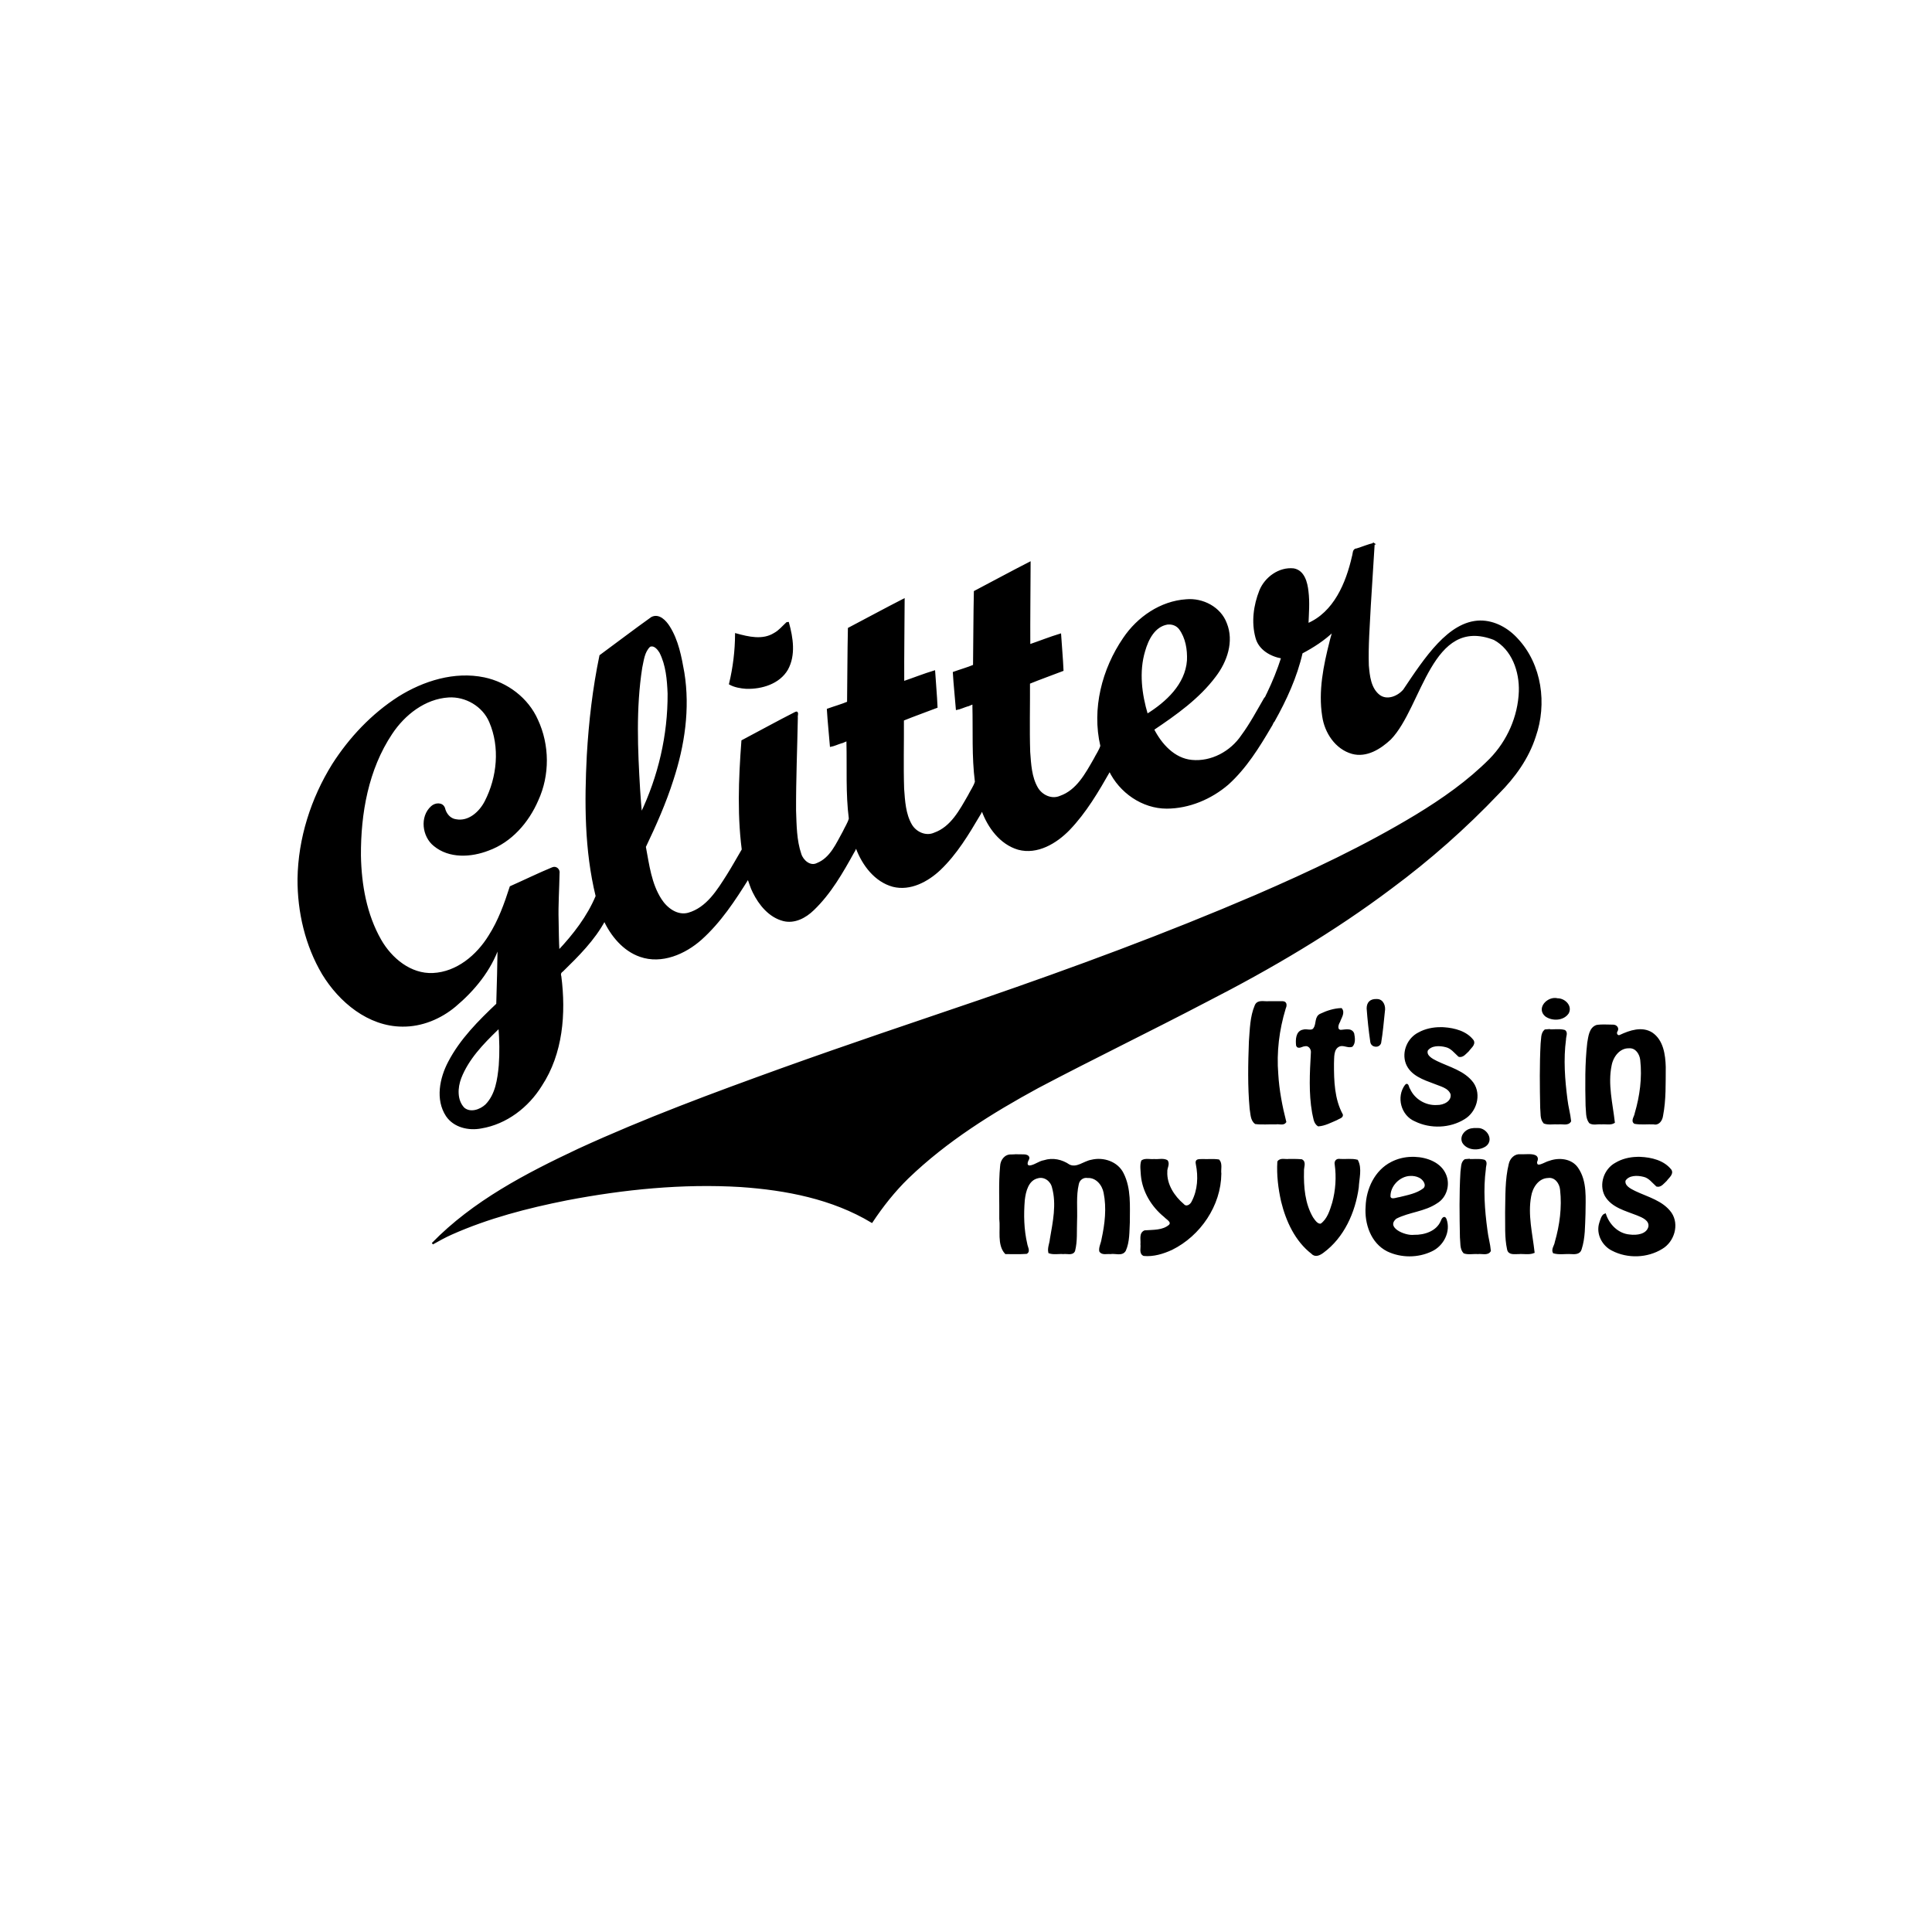
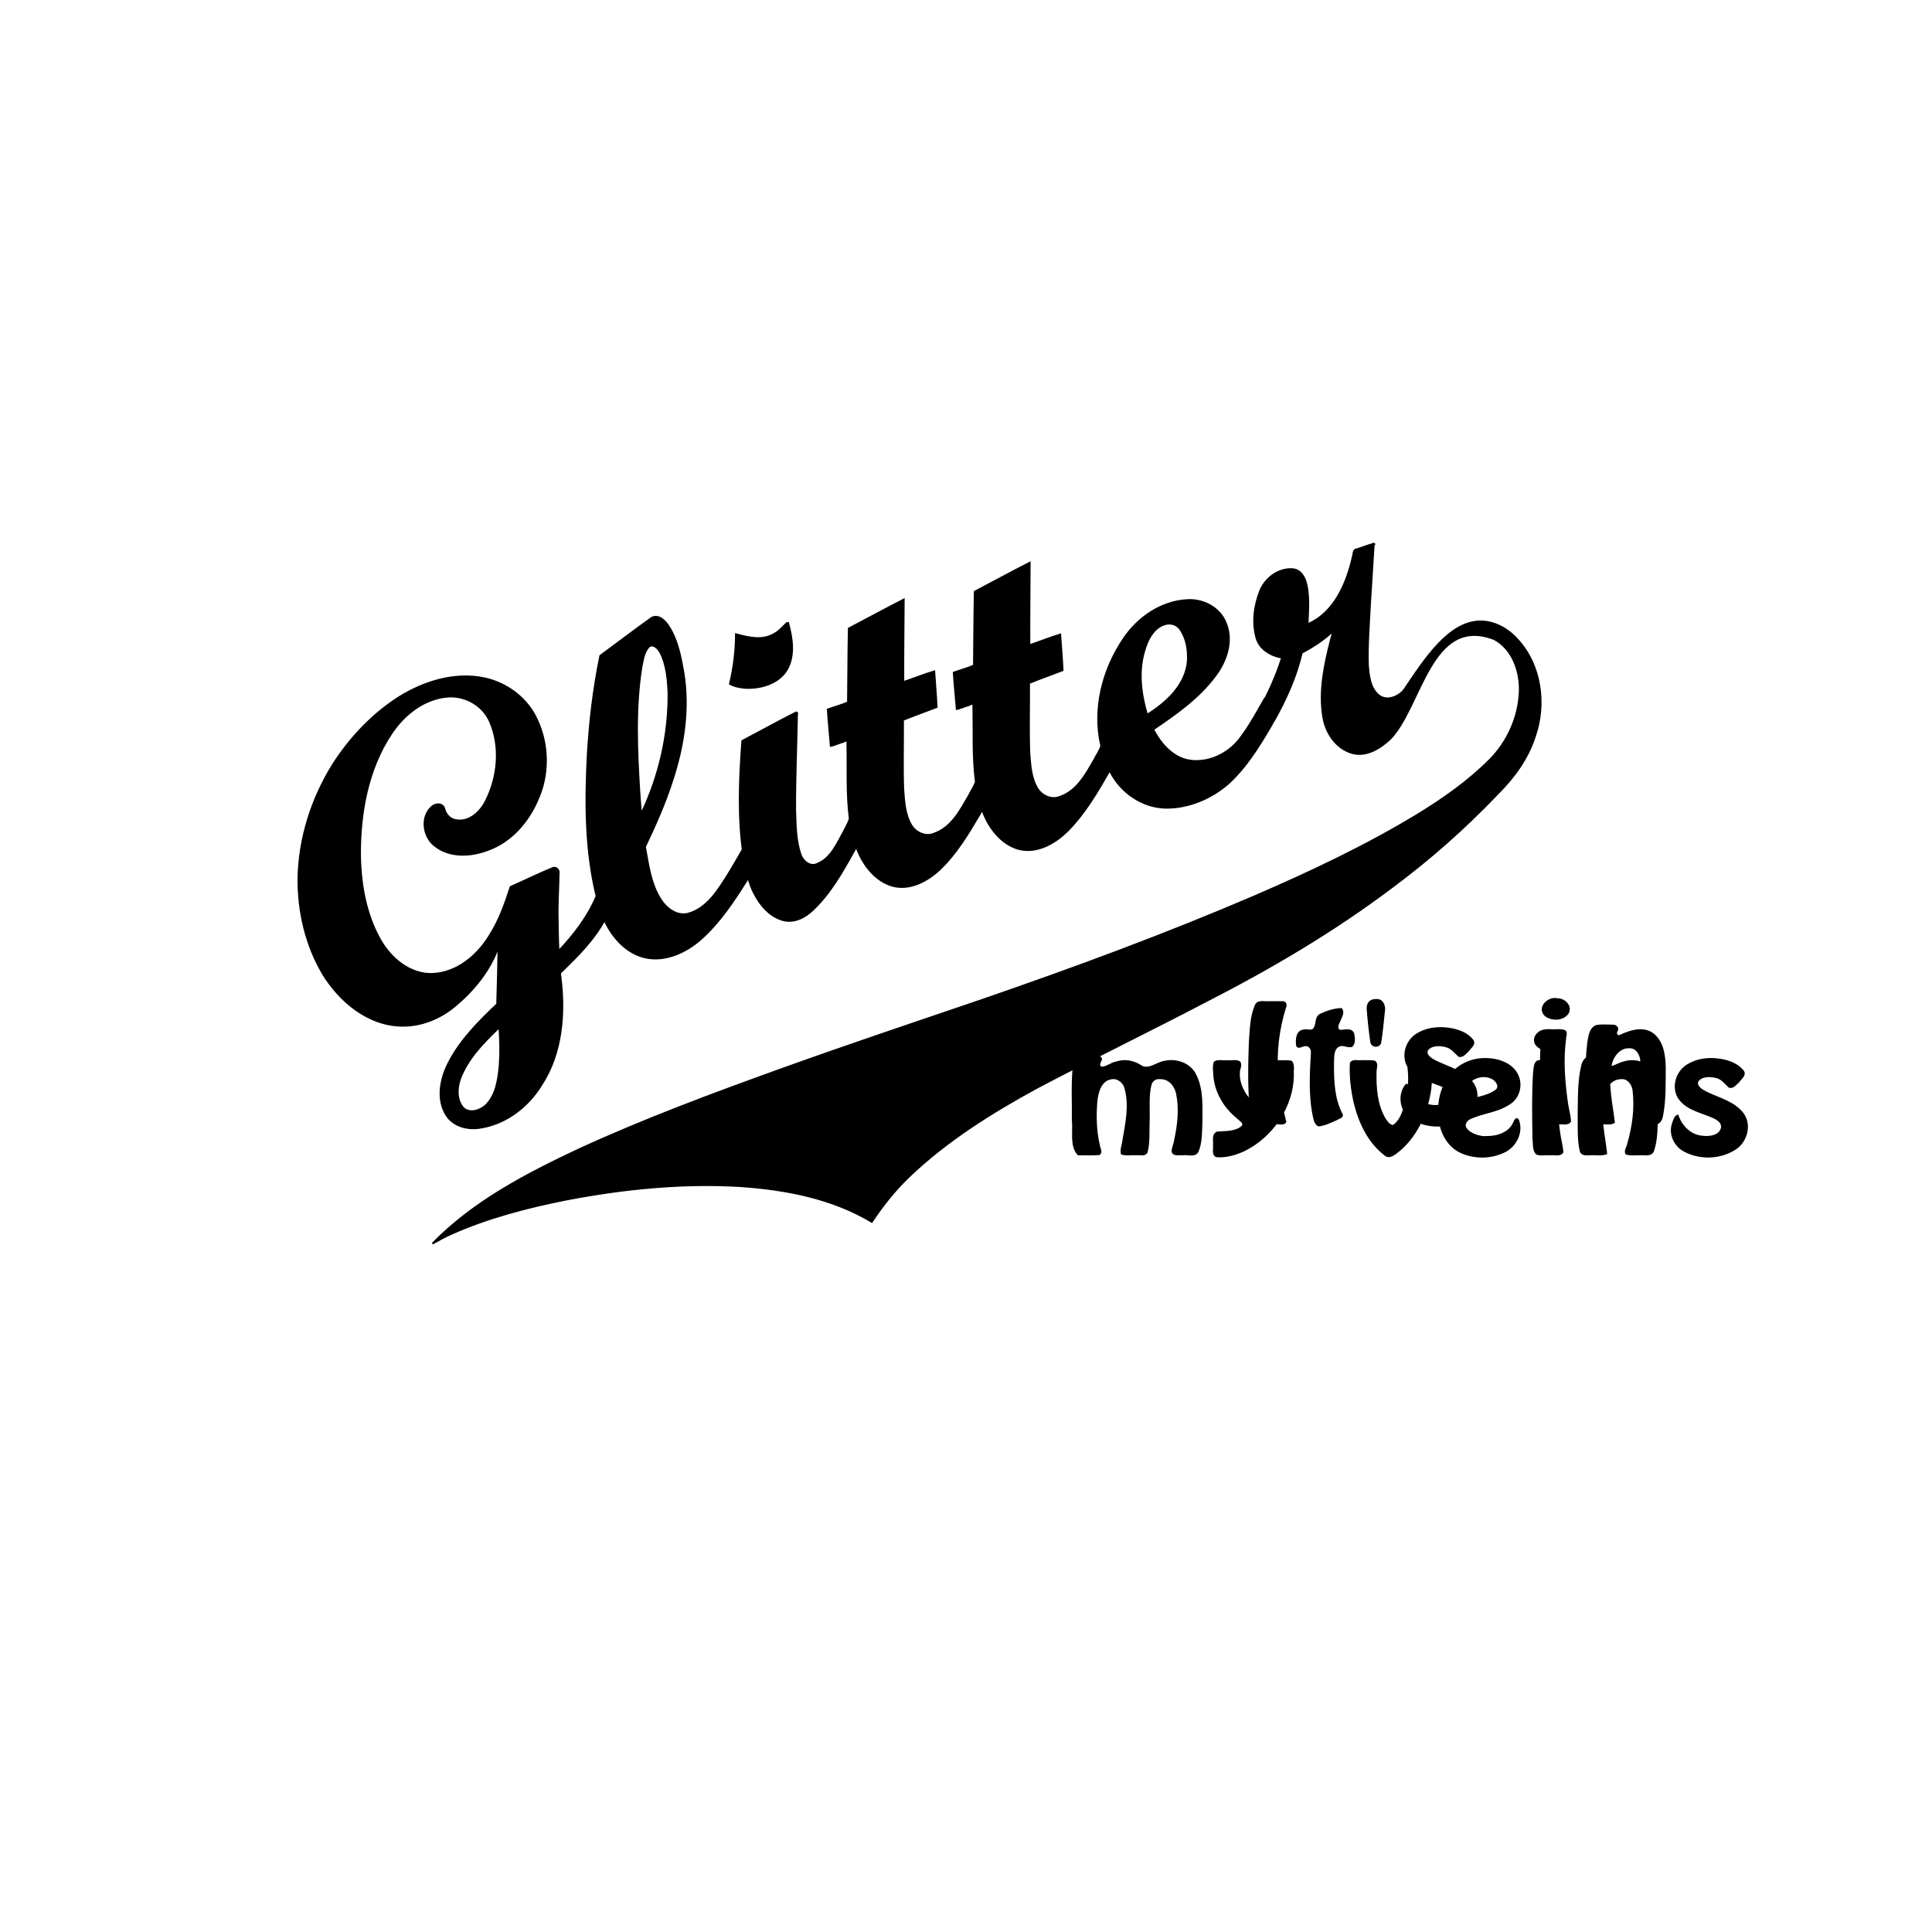
<svg xmlns="http://www.w3.org/2000/svg" xmlns:ns1="http://www.inkscape.org/namespaces/inkscape" xmlns:ns2="http://sodipodi.sourceforge.net/DTD/sodipodi-0.dtd" width="1080" height="1080" viewBox="0 0 1080 1080" id="svg2" version="1.1" ns1:version="0.91 r13725" ns2:docname="Glitter - It's in my veins.svg">
  <defs id="defs4" />
  <ns2:namedview id="base" pagecolor="#d8d8d8" bordercolor="#666666" borderopacity="1.0" ns1:pageopacity="0" ns1:pageshadow="2" ns1:zoom="0.35" ns1:cx="-811.70839" ns1:cy="596.31419" ns1:document-units="px" ns1:current-layer="layer1" showgrid="false" units="px" ns1:window-width="1920" ns1:window-height="996" ns1:window-x="1912" ns1:window-y="-8" ns1:window-maximized="1" />
  <g ns1:label="Layer 1" ns1:groupmode="layer" id="layer1" transform="translate(0,27.638)">
-     <path style="fill:#000000;stroke:#000000;stroke-width:1" id="path2996" d="m 767.954,276.38 c -2.788,0.57 -6.357,2.089 -9.427,3.026 -2.192,0.065 -1.707,2.475 -2.27,4.015 -3.391,14.963 -10.242,31.486 -25.314,37.884 0.216,-5.724 0.782,-12.314 0,-18.331 -0.529,-4.907 -2.116,-11.367 -7.798,-12.395 -8.007,-0.86 -15.706,4.718 -18.68,11.988 -3.261,8.214 -4.529,17.575 -2.153,26.187 1.661,6.501 8.16,10.176 14.374,11.231 -2.168,6.842 -4.936,13.664 -8.089,20.193 -0.451,0.687 -1.047,2.607 -1.455,2.502 -3.914,6.743 -7.999,14.447 -12.861,21.008 -6.117,9.082 -17.068,15.041 -28.108,13.966 -9.959,-0.963 -17.23,-9.156 -21.532,-17.574 12.516,-8.425 25.439,-17.516 34.625,-29.853 6.229,-8.149 10.108,-19.361 6.052,-29.33 -3.27,-8.86 -13.064,-13.905 -22.23,-13.035 -14.216,0.952 -26.965,9.742 -34.8,21.357 -11.849,17.309 -17.522,39.438 -12.686,60.114 -0.765,2.588 -2.546,5.012 -3.783,7.507 -4.685,8.168 -9.675,17.601 -19.146,20.892 -4.808,2.089 -10.372,-0.493 -12.919,-4.83 -3.536,-6.069 -3.851,-13.353 -4.365,-20.193 -0.413,-12.838 -0.038,-25.681 -0.116,-38.524 6.097,-2.495 12.511,-4.752 18.738,-7.158 -0.272,-6.54 -0.925,-13.329 -1.338,-19.96 -5.534,1.663 -11.508,4.052 -17.225,5.994 -0.088,-15.168 0.13,-30.794 0.174,-46.148 -10.097,5.151 -20.507,10.822 -30.726,16.178 -0.305,13.682 -0.281,27.561 -0.466,41.317 -3.523,1.488 -7.571,2.611 -11.29,3.957 0.387,6.674 1.155,13.599 1.688,20.368 1.726,-0.302 3.913,-1.339 5.819,-1.92 1.149,-0.048 3.826,-2.26 3.433,-0.116 0.344,14.242 -0.417,28.547 1.397,42.714 -0.816,2.691 -2.638,5.161 -3.899,7.74 -4.734,8.192 -9.658,17.733 -19.146,21.124 -4.825,2.194 -10.498,-0.334 -13.094,-4.714 -3.551,-6.08 -3.911,-13.393 -4.423,-20.251 -0.413,-12.838 -0.036,-25.681 -0.116,-38.524 6.099,-2.495 12.568,-4.752 18.797,-7.158 -0.272,-6.536 -0.925,-13.333 -1.339,-19.96 -5.534,1.659 -11.565,4.057 -17.283,5.994 -0.087,-15.166 0.188,-30.794 0.233,-46.148 -10.095,5.151 -20.505,10.822 -30.726,16.178 -0.305,13.687 -0.283,27.556 -0.466,41.317 -3.523,1.488 -7.569,2.611 -11.29,3.957 0.387,6.668 1.155,13.602 1.688,20.368 1.726,-0.304 3.912,-1.339 5.819,-1.92 1.147,-0.051 3.828,-2.26 3.433,-0.116 0.345,14.242 -0.475,28.547 1.338,42.714 -0.682,2.54 -2.31,4.938 -3.433,7.391 -3.749,6.682 -7.09,14.83 -14.723,17.865 -3.966,2.02 -8.19,-1.639 -9.369,-5.354 -2.672,-7.816 -2.661,-16.212 -2.968,-24.383 -0.076,-17.326 0.671,-34.643 0.989,-51.967 -0.244,-0.998 0.87,-3.692 -0.873,-2.735 -9.959,5.048 -19.785,10.504 -29.679,15.712 -1.601,21.512 -2.499,43.245 0.756,64.653 -0.121,-0.054 -0.729,-2.166 -1.047,-3.026 -2.479,4.199 -5.126,9.006 -7.856,13.326 -5.488,8.65 -11.507,18.597 -21.997,21.59 -6.277,1.682 -12.183,-2.763 -15.421,-7.798 -5.704,-8.791 -6.948,-19.486 -8.845,-29.562 5.801,-12.153 11.33,-24.59 15.421,-37.477 6.283,-19.175 9.356,-39.75 6.11,-59.823 -1.579,-8.849 -3.249,-18.02 -8.147,-25.722 -1.939,-3.086 -5.577,-7.008 -9.544,-5.005 -9.719,6.916 -19.186,14.181 -28.806,21.241 -3.801,18.259 -5.958,36.929 -7.041,55.575 -1.348,26.285 -1.337,53.077 4.946,78.794 -4.831,11.568 -12.676,21.676 -21.241,30.784 -0.315,-5.438 -0.369,-11.486 -0.466,-17.167 -0.266,-8.78 0.386,-17.533 0.524,-26.304 0.402,-2.015 -1.45,-3.832 -3.433,-2.968 -7.907,3.264 -15.627,7.06 -23.452,10.533 -3.015,9.398 -6.43,18.932 -11.813,27.351 -6.782,11.058 -18.098,20.611 -31.541,21.241 -12.628,0.607 -23.485,-8.453 -29.446,-18.913 -8.134,-14.268 -11.042,-30.942 -11.348,-47.195 -0.132,-23.659 4.19,-48.278 17.516,-68.261 7.16,-10.816 18.619,-19.825 31.948,-20.659 9.663,-0.592 19.422,5.092 23.219,14.083 6.106,14.192 4.457,30.993 -2.502,44.576 -3.073,6.043 -9.336,11.798 -16.585,10.417 -3.447,-0.443 -5.827,-3.405 -6.576,-6.634 -1.065,-3.02 -4.938,-2.649 -6.925,-0.815 -6.294,5.613 -4.873,16.504 1.455,21.532 8.395,6.939 20.451,6.229 30.086,2.502 12.756,-4.605 22.248,-15.539 27.526,-27.758 6.454,-14.009 6.332,-30.784 -0.174,-44.751 -5.328,-12.054 -16.829,-20.697 -29.621,-23.394 -16.529,-3.438 -33.717,1.939 -47.719,10.708 -14.858,9.534 -27.291,22.701 -36.778,37.535 -11.881,19.093 -18.983,41.349 -19.32,63.897 -0.102,18.449 4.242,37.134 13.675,53.073 9.421,15.492 25.555,28.957 44.46,29.039 10.749,0.13 21.211,-4.213 29.388,-11.057 10.601,-8.898 19.755,-20.076 24.325,-33.287 -0.136,9.791 -0.416,21.694 -0.757,32.297 -10.143,9.603 -20.332,19.79 -26.885,32.356 -4.767,9.011 -7.223,20.912 -1.28,29.97 4.147,6.158 12.296,8.005 19.262,6.634 13.998,-2.332 26.087,-11.647 33.461,-23.568 11.756,-17.849 13.47,-40.232 10.824,-60.929 -0.451,-1.311 -0.126,-2.345 1.047,-3.084 8.777,-8.573 17.704,-17.439 23.568,-28.34 3.916,8.469 10.724,16.827 20.019,20.019 11.957,4.192 24.882,-1.463 33.869,-9.427 10.782,-9.656 18.817,-21.904 26.42,-34.101 0.862,2.078 1.752,5.392 3.026,7.798 3.402,6.935 8.932,13.709 16.702,15.712 6.209,1.592 12.299,-1.707 16.643,-5.936 9.572,-9.173 16.216,-20.855 22.579,-32.356 0.598,-0.611 1.374,-3.762 1.804,-1.92 3.507,9.281 10.294,18.349 20.251,21.066 9.637,2.43 19.285,-2.8 26.129,-9.253 9.186,-8.756 15.773,-19.759 22.172,-30.61 0.547,-0.644 1.169,-2.664 1.629,-2.444 3.419,9.413 10.139,18.662 20.135,21.59 10.574,2.851 21.079,-3.481 28.224,-10.824 9.341,-9.711 16.181,-21.413 22.812,-33.054 5.771,12.069 18.337,20.884 31.89,20.891 12.499,-0.035 24.739,-5.239 34.16,-13.326 9.981,-9.026 17.167,-20.607 23.918,-32.123 0.756,-0.94 1.02,-2.404 1.746,-2.968 6.723,-11.996 12.595,-24.745 15.654,-38.233 6.253,-3.283 12.416,-7.247 17.575,-12.221 -0.125,1.276 -1.109,4.066 -1.513,5.936 -3.441,13.547 -6.355,27.736 -4.132,41.725 1.285,9.034 7.128,18.001 16.236,20.601 8,2.214 15.688,-2.644 21.299,-7.914 17.491,-18.044 22.653,-69.43 58.135,-55.75 10.335,5.585 14.624,18.087 14.257,29.271 -0.516,14.115 -6.605,27.858 -16.469,37.942 -12.244,12.33 -26.569,22.359 -41.376,31.366 -28.631,17.303 -58.953,31.58 -89.618,44.867 -50.277,21.596 -101.674,40.556 -153.398,58.368 -37.291,12.691 -74.601,25.208 -111.674,38.524 -38.251,13.799 -76.445,27.942 -113.419,44.925 -29.361,13.805 -58.936,29.174 -81.82,52.665 2.633,-1.473 7.124,-4 10.649,-5.528 20.51,-9.117 42.405,-14.779 64.362,-19.146 32.004,-6.119 64.713,-9.415 97.3,-7.449 25.341,1.756 51.23,6.718 73.266,19.96 5.816,-8.763 12.543,-17.304 20.193,-24.732 21.382,-20.588 46.77,-36.459 72.742,-50.57 31.205,-16.451 62.968,-31.814 94.215,-48.184 35.963,-18.415 70.919,-38.996 103.235,-63.315 21.412,-15.866 41.454,-33.589 59.823,-52.898 8.965,-8.972 16.592,-19.537 20.484,-31.716 6.317,-18.087 3.42,-39.961 -9.893,-54.236 -5.272,-5.855 -12.693,-10.052 -20.717,-10.009 -17.462,0.29 -30.668,20.632 -42.598,38.408 -3.289,3.875 -9.565,6.452 -14.025,2.968 -4.912,-3.959 -5.598,-10.823 -6.11,-16.702 -0.369,-11.194 0.566,-22.401 1.106,-33.578 l 2.153,-34.451 z m -327.397,44.169 -0.698,0.116 c -2.145,1.959 -4.178,4.502 -6.867,5.936 -6.557,4.156 -14.625,2.205 -21.59,0.291 -0.038,9.236 -1.189,18.691 -3.375,27.758 2.594,1.445 6.041,2.072 9.136,2.27 8.566,0.255 18.328,-2.637 22.87,-10.475 4.359,-7.985 2.812,-17.527 0.524,-25.896 z m 212.93,0.407 c 2.319,-0.013 4.519,0.91 5.994,2.793 3.734,5.026 4.805,11.666 4.539,17.807 -0.983,13.603 -11.911,23.615 -22.812,30.377 -3.404,-11.372 -5.068,-24.021 -1.571,-35.673 1.838,-6.486 5.529,-13.966 12.861,-15.247 0.336,-0.042 0.658,-0.056 0.989,-0.059 z m -289.455,12.279 c 2.184,-0.25 3.992,1.979 5.063,3.724 3.607,7.095 4.279,15.267 4.597,23.103 0.142,23.236 -5.258,46.452 -15.305,67.388 -0.402,-4.348 -0.746,-9.015 -1.048,-13.501 -1.356,-22.732 -2.348,-45.723 1.164,-68.319 0.911,-4.169 1.325,-9.024 4.597,-12.104 0.327,-0.145 0.619,-0.255 0.931,-0.291 z m 504.713,197.509 c -4.569,0.328 -8.921,5.644 -4.655,9.369 3.611,2.629 9.773,2.433 12.395,-1.513 1.991,-3.75 -1.815,-7.555 -5.528,-7.682 l -0.291,0 c -0.637,-0.174 -1.268,-0.221 -1.92,-0.174 z m -99.045,0.582 c -3.557,-0.203 -5.206,1.647 -5.237,4.714 0.458,6.263 1.124,12.535 2.037,18.738 0.35,2.607 4.141,3.088 5.063,0.582 0.972,-5.814 1.482,-11.737 2.095,-17.633 0.56,-2.752 -0.669,-6.429 -3.957,-6.401 z m -64.711,1.164 c -1.322,0.093 -2.472,0.524 -3.084,1.979 -2.689,6.274 -2.726,13.311 -3.259,20.019 -0.471,12.557 -0.74,25.124 0.407,37.651 0.51,2.721 0.35,6.325 2.793,8.089 3.732,0.467 7.615,0.048 11.406,0.174 1.715,-0.339 4.197,0.792 5.296,-0.873 -2.229,-8.726 -3.956,-17.676 -4.481,-26.711 -1.019,-12.352 0.536,-24.822 4.132,-36.662 0.615,-1.337 1.005,-3.489 -1.047,-3.608 l -8.147,0 c -1.221,0.113 -2.693,-0.151 -4.015,-0.059 z m 44.751,3.899 c -3.87,0.121 -7.813,1.358 -11.29,3.026 -3.231,1.277 -2.049,5.18 -3.608,7.623 -1.29,2.544 -4.275,0.663 -6.401,1.397 -3.689,0.687 -3.748,5.312 -3.433,8.263 0.644,1.946 2.912,0.041 4.306,0.058 2.574,-0.603 4.317,2.018 3.957,4.365 -0.613,11.076 -1.246,22.236 0.698,33.229 0.628,2.434 0.672,5.763 3.026,7.158 3.538,-0.255 6.869,-2.05 10.126,-3.433 0.998,-0.721 3.267,-1.104 3.084,-2.502 -4.747,-8.721 -5.033,-18.927 -5.005,-28.631 0.196,-3.415 -0.394,-8.309 3.317,-10.009 2.359,-1.06 4.882,0.906 7.158,0.174 1.7,-1.724 1.258,-4.769 0.815,-6.983 -1.242,-2.883 -4.774,-1.597 -7.158,-1.571 -2.57,-0.406 -1.678,-3.561 -0.698,-5.121 0.717,-2.175 2.83,-4.926 1.106,-7.041 z m 145.077,9.195 c -0.763,0.041 -1.519,0.108 -2.27,0.233 -3.803,1.333 -4.146,6.076 -4.772,9.485 -1.335,11.637 -1.177,23.398 -0.931,35.091 0.339,3.13 -0.102,6.798 1.862,9.427 1.832,1.248 4.395,0.308 6.518,0.582 2.281,-0.255 5.037,0.559 6.983,-0.64 -1.197,-10.533 -3.983,-21.232 -1.804,-31.832 0.905,-5.05 4.753,-10.297 10.358,-10.068 3.875,-0.227 6.258,3.533 6.634,6.983 1.129,10.024 -0.252,20.271 -3.084,29.911 -0.169,1.734 -2.326,4.127 -0.466,5.354 3.453,0.611 7.07,0.133 10.591,0.291 2.739,0.663 4.39,-1.941 4.714,-4.306 1.752,-8.993 1.435,-18.23 1.513,-27.351 -0.192,-6.736 -1.284,-14.731 -7.332,-18.796 -5.471,-3.432 -12.168,-1.166 -17.516,1.338 -1.696,0.918 -3.039,-1.073 -2.095,-2.56 1.065,-1.534 -0.31,-3.097 -1.979,-3.084 -2.279,0.013 -4.637,-0.179 -6.925,-0.058 z m -615.688,1.047 c 0.555,6.968 0.711,14.326 0.174,21.415 -0.747,7.724 -1.884,16.262 -7.565,22.055 -3.184,3.009 -8.871,4.979 -12.57,1.804 -4.238,-4.494 -3.864,-11.551 -1.804,-16.993 4.183,-10.743 12.391,-19.237 20.542,-27.118 l 1.222,-1.164 z m 526.245,0.407 c -4.219,0.009 -8.515,0.845 -12.221,2.91 -5.987,2.974 -9.177,10.498 -6.809,16.818 2.477,6.389 9.531,8.749 15.421,10.94 3.441,1.482 8.179,2.29 9.602,6.227 0.726,4.434 -4.31,6.725 -8.031,6.634 -6.469,0.434 -12.867,-3.333 -15.538,-9.253 -0.706,-0.73 -0.774,-3.601 -1.979,-2.211 -4.849,6.471 -2.181,16.545 5.354,19.669 8.477,4.166 19.257,3.797 27.293,-1.222 6.471,-3.87 9.232,-13.222 4.83,-19.611 -4.845,-6.641 -13.274,-8.616 -20.31,-12.046 -2.436,-1.214 -6.337,-3.186 -5.296,-6.459 2.268,-3.22 7.019,-3.09 10.475,-2.211 3.186,0.665 5.139,3.388 7.391,5.412 2.084,0.648 3.76,-1.702 5.179,-2.968 1.075,-1.626 3.762,-3.411 2.619,-5.528 -3.713,-4.937 -10.284,-6.621 -16.178,-7.041 -0.599,-0.031 -1.201,-0.059 -1.804,-0.058 z m 59.823,1.164 -1.455,0.116 c -2.086,1.754 -1.662,4.999 -2.037,7.507 -0.626,11.885 -0.473,23.835 -0.233,35.731 0.343,2.81 -0.259,6.231 1.804,8.438 2.443,0.86 5.264,0.195 7.856,0.407 2.151,-0.305 5.338,0.93 6.634,-1.338 -0.397,-3.991 -1.582,-7.998 -2.037,-12.046 -1.439,-11.125 -2.303,-22.47 -0.815,-33.636 -0.059,-1.536 1.268,-3.986 -0.466,-4.83 -2.935,-0.769 -6.202,-0.07 -9.253,-0.349 z m -40.561,55.226 c -0.494,-0.007 -1.032,0.027 -1.513,0.116 -3.495,0.27 -6.945,3.843 -5.237,7.391 2.473,4.13 8.845,4.332 12.512,1.746 4.184,-3.253 0.288,-9.361 -4.306,-9.253 -0.489,0.02 -0.96,0.007 -1.455,0 z m 29.62,14.607 c -0.96,0.009 -1.878,0.05 -2.56,0.058 l -1.746,0 c -3.067,-0.346 -5.449,2.187 -6.052,5.005 -2.168,8.782 -1.823,17.904 -2.037,26.885 0.14,6.924 -0.388,13.972 1.106,20.775 0.577,2.836 3.762,2.082 5.878,2.153 2.812,-0.242 5.845,0.534 8.496,-0.524 -1.158,-10.376 -3.857,-20.85 -1.92,-31.308 0.806,-5.039 4.29,-10.534 9.893,-10.708 4.119,-0.611 6.969,3.317 7.274,7.041 1.114,9.853 -0.227,19.898 -2.968,29.388 -0.24,1.907 -2.044,3.858 -1.106,5.703 3.086,0.905 6.466,0.199 9.66,0.407 2.076,0.143 4.8,0.233 5.47,-2.27 2.075,-6.343 1.865,-13.13 2.153,-19.728 0.019,-8.54 1.059,-18.077 -4.074,-25.489 -3.391,-4.957 -10.26,-5.603 -15.538,-3.666 -2.291,0.43 -7.648,4.526 -7.449,0.058 1.64,-3.419 -1.599,-3.81 -4.481,-3.783 z m -285.789,0.058 c -1.049,0 -2.097,0.036 -3.142,0.116 -3.415,-0.209 -5.653,2.907 -5.761,6.052 -0.94,9.775 -0.32,19.64 -0.466,29.446 0.728,6.235 -1.327,14.396 3.084,19.204 3.842,0 7.743,0.159 11.581,-0.116 1.832,-0.931 0.203,-3.403 0,-4.946 -1.894,-8.067 -2.073,-16.447 -1.397,-24.674 0.555,-4.92 2.117,-11.354 7.682,-12.628 3.842,-1.091 7.634,1.736 8.496,5.47 2.669,9.544 0.458,19.512 -1.164,29.039 -0.218,2.484 -1.467,4.994 -0.873,7.449 2.492,0.877 5.291,0.188 7.914,0.407 1.987,-0.324 4.993,0.937 6.052,-1.338 1.391,-5.412 0.884,-11.1 1.106,-16.643 0.304,-6.898 -0.595,-13.935 0.989,-20.717 0.495,-2.572 2.88,-4.286 5.47,-3.841 4.931,-0.236 8.524,4.179 9.369,8.671 1.767,8.635 0.698,17.598 -1.164,26.129 -0.266,2.175 -1.601,4.371 -1.28,6.518 1.056,1.957 3.878,0.993 5.761,1.222 2.682,-0.493 6.488,1.321 8.147,-1.571 2.16,-4.881 1.93,-10.416 2.211,-15.654 -0.019,-9.123 0.809,-18.829 -3.433,-27.235 -3.091,-6.363 -10.937,-8.922 -17.516,-7.274 -4.184,0.709 -8.167,4.721 -12.512,2.619 -4.08,-2.797 -9.117,-3.935 -13.908,-2.386 -2.935,0.452 -5.329,2.798 -8.263,2.968 -2.218,-0.236 -1.526,-2.56 -0.756,-3.899 1.069,-2.032 -1.634,-2.425 -3.084,-2.328 -1.047,0.007 -2.094,-0.059 -3.142,-0.058 z m 220.612,1.455 c -3.867,0.067 -7.735,1.006 -11.173,2.793 -8.996,4.572 -13.721,14.723 -14.025,24.5 -0.711,9.449 2.873,20.158 11.813,24.616 7.566,3.626 16.875,3.628 24.441,0 6.397,-2.899 10.483,-10.753 7.973,-17.516 -0.717,-1.952 -1.936,0.059 -2.27,1.164 -2.527,5.937 -9.431,8.156 -15.421,8.031 -5.099,0.674 -16.792,-4.348 -10.126,-9.951 7.259,-3.728 15.95,-3.957 22.812,-8.613 5.06,-3.006 7.045,-9.679 4.946,-15.072 -2.594,-6.898 -10.515,-9.741 -17.342,-9.951 -0.552,-0.026 -1.077,-0.009 -1.629,0 z m 125.989,0 c -4.109,0.122 -8.211,1.081 -11.755,3.201 -6.194,3.296 -9.113,11.659 -5.761,17.924 3.676,6.367 11.399,8.102 17.749,10.649 2.957,1.169 7.368,2.994 6.634,6.925 -1.201,4.57 -6.948,5.246 -10.94,4.714 -6.564,-0.527 -11.737,-5.697 -13.734,-11.755 -1.596,0.527 -2.231,3.194 -2.793,4.888 -1.853,5.862 1.502,12.311 6.867,14.956 8.514,4.439 19.469,4.091 27.642,-0.989 6.469,-3.812 9.314,-13.085 5.005,-19.495 -4.724,-6.665 -13.135,-8.632 -20.135,-11.988 -2.488,-1.255 -6.332,-3.042 -5.645,-6.401 2.153,-3.451 7.126,-3.347 10.649,-2.444 3.166,0.687 5.074,3.48 7.332,5.47 2.095,0.575 3.768,-1.794 5.179,-3.084 1.099,-1.615 3.812,-3.467 2.56,-5.587 -3.974,-5.086 -10.878,-6.726 -17.051,-6.983 -0.584,-0.015 -1.217,-0.017 -1.804,0 z m -166.666,1.106 c -1.303,0.013 -2.128,1.179 -1.804,2.561 0.991,7.181 0.505,14.533 -1.397,21.532 -1.352,4.363 -2.8,9.343 -6.692,12.104 -2.22,0.469 -3.79,-2.114 -4.946,-3.724 -4.6,-7.853 -5.344,-17.273 -5.121,-26.187 -0.179,-1.976 1.44,-4.959 -0.873,-6.052 -2.358,-0.205 -4.736,-0.165 -7.1,-0.174 -1.952,0.322 -4.658,-0.792 -5.936,1.106 -0.436,7.361 0.477,14.847 2.095,22.055 2.676,10.961 7.738,22.011 16.876,29.039 1.808,1.959 4.245,0.665 5.994,-0.64 11.452,-8.391 17.628,-22.317 19.553,-36.08 0.212,-4.899 1.956,-10.662 -0.407,-15.072 -3.082,-0.793 -6.457,-0.193 -9.66,-0.407 -0.204,-0.048 -0.396,-0.06 -0.582,-0.058 z m -107.6,0.058 c -0.857,0.049 -1.677,0.2 -2.386,0.698 -0.827,2.447 -0.294,5.317 -0.174,7.914 0.823,9.054 5.866,17.32 12.861,22.987 1.227,1.391 4.601,2.959 2.735,5.063 -3.765,3.311 -9.216,2.879 -13.908,3.259 -2.868,1.24 -1.645,4.823 -1.92,7.274 0.304,1.991 -0.888,5.013 1.397,6.052 5.317,0.506 10.775,-1.135 15.596,-3.375 15.682,-7.758 27.065,-24.467 27.235,-42.132 -0.335,-2.434 0.726,-5.447 -0.989,-7.449 -2.862,-0.462 -6.078,-0.078 -9.078,-0.233 -2.229,0.123 -3.797,-0.246 -3.201,2.328 1.426,7.009 1.032,14.583 -2.328,21.008 -0.853,2.007 -3.474,3.719 -5.237,1.688 -5.35,-4.534 -9.729,-11.262 -9.369,-18.506 -0.173,-1.991 1.664,-4.4 0.174,-6.052 -2.086,-1.035 -4.727,-0.223 -7.041,-0.466 -1.38,0.169 -2.936,-0.14 -4.365,-0.058 z m 179.585,0 -1.339,0.117 c -2.115,1.304 -1.758,4.471 -2.153,6.692 -0.728,12.169 -0.526,24.363 -0.291,36.546 0.354,2.81 -0.201,6.288 1.862,8.496 2.382,0.838 5.151,0.131 7.682,0.349 2.203,-0.324 5.408,0.967 6.75,-1.338 -0.328,-3.81 -1.496,-7.66 -1.92,-11.522 -1.54,-11.343 -2.374,-22.883 -0.873,-34.276 -0.065,-1.497 1.197,-3.857 -0.524,-4.655 -2.942,-0.775 -6.139,-0.122 -9.195,-0.407 z m -32.123,8.496 c 1.771,-0.058 3.521,0.209 5.121,0.989 2.372,1.026 4.921,4.486 2.677,6.751 -3.916,3.065 -9.064,3.94 -13.792,5.121 -1.756,0.179 -4.701,1.716 -5.47,-0.64 -0.3,-6.181 5.297,-11.967 11.464,-12.221 z" ns1:connector-curvature="0" />
+     <path style="fill:#000000;stroke:#000000;stroke-width:1" id="path2996" d="m 767.954,276.38 c -2.788,0.57 -6.357,2.089 -9.427,3.026 -2.192,0.065 -1.707,2.475 -2.27,4.015 -3.391,14.963 -10.242,31.486 -25.314,37.884 0.216,-5.724 0.782,-12.314 0,-18.331 -0.529,-4.907 -2.116,-11.367 -7.798,-12.395 -8.007,-0.86 -15.706,4.718 -18.68,11.988 -3.261,8.214 -4.529,17.575 -2.153,26.187 1.661,6.501 8.16,10.176 14.374,11.231 -2.168,6.842 -4.936,13.664 -8.089,20.193 -0.451,0.687 -1.047,2.607 -1.455,2.502 -3.914,6.743 -7.999,14.447 -12.861,21.008 -6.117,9.082 -17.068,15.041 -28.108,13.966 -9.959,-0.963 -17.23,-9.156 -21.532,-17.574 12.516,-8.425 25.439,-17.516 34.625,-29.853 6.229,-8.149 10.108,-19.361 6.052,-29.33 -3.27,-8.86 -13.064,-13.905 -22.23,-13.035 -14.216,0.952 -26.965,9.742 -34.8,21.357 -11.849,17.309 -17.522,39.438 -12.686,60.114 -0.765,2.588 -2.546,5.012 -3.783,7.507 -4.685,8.168 -9.675,17.601 -19.146,20.892 -4.808,2.089 -10.372,-0.493 -12.919,-4.83 -3.536,-6.069 -3.851,-13.353 -4.365,-20.193 -0.413,-12.838 -0.038,-25.681 -0.116,-38.524 6.097,-2.495 12.511,-4.752 18.738,-7.158 -0.272,-6.54 -0.925,-13.329 -1.338,-19.96 -5.534,1.663 -11.508,4.052 -17.225,5.994 -0.088,-15.168 0.13,-30.794 0.174,-46.148 -10.097,5.151 -20.507,10.822 -30.726,16.178 -0.305,13.682 -0.281,27.561 -0.466,41.317 -3.523,1.488 -7.571,2.611 -11.29,3.957 0.387,6.674 1.155,13.599 1.688,20.368 1.726,-0.302 3.913,-1.339 5.819,-1.92 1.149,-0.048 3.826,-2.26 3.433,-0.116 0.344,14.242 -0.417,28.547 1.397,42.714 -0.816,2.691 -2.638,5.161 -3.899,7.74 -4.734,8.192 -9.658,17.733 -19.146,21.124 -4.825,2.194 -10.498,-0.334 -13.094,-4.714 -3.551,-6.08 -3.911,-13.393 -4.423,-20.251 -0.413,-12.838 -0.036,-25.681 -0.116,-38.524 6.099,-2.495 12.568,-4.752 18.797,-7.158 -0.272,-6.536 -0.925,-13.333 -1.339,-19.96 -5.534,1.659 -11.565,4.057 -17.283,5.994 -0.087,-15.166 0.188,-30.794 0.233,-46.148 -10.095,5.151 -20.505,10.822 -30.726,16.178 -0.305,13.687 -0.283,27.556 -0.466,41.317 -3.523,1.488 -7.569,2.611 -11.29,3.957 0.387,6.668 1.155,13.602 1.688,20.368 1.726,-0.304 3.912,-1.339 5.819,-1.92 1.147,-0.051 3.828,-2.26 3.433,-0.116 0.345,14.242 -0.475,28.547 1.338,42.714 -0.682,2.54 -2.31,4.938 -3.433,7.391 -3.749,6.682 -7.09,14.83 -14.723,17.865 -3.966,2.02 -8.19,-1.639 -9.369,-5.354 -2.672,-7.816 -2.661,-16.212 -2.968,-24.383 -0.076,-17.326 0.671,-34.643 0.989,-51.967 -0.244,-0.998 0.87,-3.692 -0.873,-2.735 -9.959,5.048 -19.785,10.504 -29.679,15.712 -1.601,21.512 -2.499,43.245 0.756,64.653 -0.121,-0.054 -0.729,-2.166 -1.047,-3.026 -2.479,4.199 -5.126,9.006 -7.856,13.326 -5.488,8.65 -11.507,18.597 -21.997,21.59 -6.277,1.682 -12.183,-2.763 -15.421,-7.798 -5.704,-8.791 -6.948,-19.486 -8.845,-29.562 5.801,-12.153 11.33,-24.59 15.421,-37.477 6.283,-19.175 9.356,-39.75 6.11,-59.823 -1.579,-8.849 -3.249,-18.02 -8.147,-25.722 -1.939,-3.086 -5.577,-7.008 -9.544,-5.005 -9.719,6.916 -19.186,14.181 -28.806,21.241 -3.801,18.259 -5.958,36.929 -7.041,55.575 -1.348,26.285 -1.337,53.077 4.946,78.794 -4.831,11.568 -12.676,21.676 -21.241,30.784 -0.315,-5.438 -0.369,-11.486 -0.466,-17.167 -0.266,-8.78 0.386,-17.533 0.524,-26.304 0.402,-2.015 -1.45,-3.832 -3.433,-2.968 -7.907,3.264 -15.627,7.06 -23.452,10.533 -3.015,9.398 -6.43,18.932 -11.813,27.351 -6.782,11.058 -18.098,20.611 -31.541,21.241 -12.628,0.607 -23.485,-8.453 -29.446,-18.913 -8.134,-14.268 -11.042,-30.942 -11.348,-47.195 -0.132,-23.659 4.19,-48.278 17.516,-68.261 7.16,-10.816 18.619,-19.825 31.948,-20.659 9.663,-0.592 19.422,5.092 23.219,14.083 6.106,14.192 4.457,30.993 -2.502,44.576 -3.073,6.043 -9.336,11.798 -16.585,10.417 -3.447,-0.443 -5.827,-3.405 -6.576,-6.634 -1.065,-3.02 -4.938,-2.649 -6.925,-0.815 -6.294,5.613 -4.873,16.504 1.455,21.532 8.395,6.939 20.451,6.229 30.086,2.502 12.756,-4.605 22.248,-15.539 27.526,-27.758 6.454,-14.009 6.332,-30.784 -0.174,-44.751 -5.328,-12.054 -16.829,-20.697 -29.621,-23.394 -16.529,-3.438 -33.717,1.939 -47.719,10.708 -14.858,9.534 -27.291,22.701 -36.778,37.535 -11.881,19.093 -18.983,41.349 -19.32,63.897 -0.102,18.449 4.242,37.134 13.675,53.073 9.421,15.492 25.555,28.957 44.46,29.039 10.749,0.13 21.211,-4.213 29.388,-11.057 10.601,-8.898 19.755,-20.076 24.325,-33.287 -0.136,9.791 -0.416,21.694 -0.757,32.297 -10.143,9.603 -20.332,19.79 -26.885,32.356 -4.767,9.011 -7.223,20.912 -1.28,29.97 4.147,6.158 12.296,8.005 19.262,6.634 13.998,-2.332 26.087,-11.647 33.461,-23.568 11.756,-17.849 13.47,-40.232 10.824,-60.929 -0.451,-1.311 -0.126,-2.345 1.047,-3.084 8.777,-8.573 17.704,-17.439 23.568,-28.34 3.916,8.469 10.724,16.827 20.019,20.019 11.957,4.192 24.882,-1.463 33.869,-9.427 10.782,-9.656 18.817,-21.904 26.42,-34.101 0.862,2.078 1.752,5.392 3.026,7.798 3.402,6.935 8.932,13.709 16.702,15.712 6.209,1.592 12.299,-1.707 16.643,-5.936 9.572,-9.173 16.216,-20.855 22.579,-32.356 0.598,-0.611 1.374,-3.762 1.804,-1.92 3.507,9.281 10.294,18.349 20.251,21.066 9.637,2.43 19.285,-2.8 26.129,-9.253 9.186,-8.756 15.773,-19.759 22.172,-30.61 0.547,-0.644 1.169,-2.664 1.629,-2.444 3.419,9.413 10.139,18.662 20.135,21.59 10.574,2.851 21.079,-3.481 28.224,-10.824 9.341,-9.711 16.181,-21.413 22.812,-33.054 5.771,12.069 18.337,20.884 31.89,20.891 12.499,-0.035 24.739,-5.239 34.16,-13.326 9.981,-9.026 17.167,-20.607 23.918,-32.123 0.756,-0.94 1.02,-2.404 1.746,-2.968 6.723,-11.996 12.595,-24.745 15.654,-38.233 6.253,-3.283 12.416,-7.247 17.575,-12.221 -0.125,1.276 -1.109,4.066 -1.513,5.936 -3.441,13.547 -6.355,27.736 -4.132,41.725 1.285,9.034 7.128,18.001 16.236,20.601 8,2.214 15.688,-2.644 21.299,-7.914 17.491,-18.044 22.653,-69.43 58.135,-55.75 10.335,5.585 14.624,18.087 14.257,29.271 -0.516,14.115 -6.605,27.858 -16.469,37.942 -12.244,12.33 -26.569,22.359 -41.376,31.366 -28.631,17.303 -58.953,31.58 -89.618,44.867 -50.277,21.596 -101.674,40.556 -153.398,58.368 -37.291,12.691 -74.601,25.208 -111.674,38.524 -38.251,13.799 -76.445,27.942 -113.419,44.925 -29.361,13.805 -58.936,29.174 -81.82,52.665 2.633,-1.473 7.124,-4 10.649,-5.528 20.51,-9.117 42.405,-14.779 64.362,-19.146 32.004,-6.119 64.713,-9.415 97.3,-7.449 25.341,1.756 51.23,6.718 73.266,19.96 5.816,-8.763 12.543,-17.304 20.193,-24.732 21.382,-20.588 46.77,-36.459 72.742,-50.57 31.205,-16.451 62.968,-31.814 94.215,-48.184 35.963,-18.415 70.919,-38.996 103.235,-63.315 21.412,-15.866 41.454,-33.589 59.823,-52.898 8.965,-8.972 16.592,-19.537 20.484,-31.716 6.317,-18.087 3.42,-39.961 -9.893,-54.236 -5.272,-5.855 -12.693,-10.052 -20.717,-10.009 -17.462,0.29 -30.668,20.632 -42.598,38.408 -3.289,3.875 -9.565,6.452 -14.025,2.968 -4.912,-3.959 -5.598,-10.823 -6.11,-16.702 -0.369,-11.194 0.566,-22.401 1.106,-33.578 l 2.153,-34.451 z m -327.397,44.169 -0.698,0.116 c -2.145,1.959 -4.178,4.502 -6.867,5.936 -6.557,4.156 -14.625,2.205 -21.59,0.291 -0.038,9.236 -1.189,18.691 -3.375,27.758 2.594,1.445 6.041,2.072 9.136,2.27 8.566,0.255 18.328,-2.637 22.87,-10.475 4.359,-7.985 2.812,-17.527 0.524,-25.896 z m 212.93,0.407 c 2.319,-0.013 4.519,0.91 5.994,2.793 3.734,5.026 4.805,11.666 4.539,17.807 -0.983,13.603 -11.911,23.615 -22.812,30.377 -3.404,-11.372 -5.068,-24.021 -1.571,-35.673 1.838,-6.486 5.529,-13.966 12.861,-15.247 0.336,-0.042 0.658,-0.056 0.989,-0.059 z m -289.455,12.279 c 2.184,-0.25 3.992,1.979 5.063,3.724 3.607,7.095 4.279,15.267 4.597,23.103 0.142,23.236 -5.258,46.452 -15.305,67.388 -0.402,-4.348 -0.746,-9.015 -1.048,-13.501 -1.356,-22.732 -2.348,-45.723 1.164,-68.319 0.911,-4.169 1.325,-9.024 4.597,-12.104 0.327,-0.145 0.619,-0.255 0.931,-0.291 z m 504.713,197.509 c -4.569,0.328 -8.921,5.644 -4.655,9.369 3.611,2.629 9.773,2.433 12.395,-1.513 1.991,-3.75 -1.815,-7.555 -5.528,-7.682 l -0.291,0 c -0.637,-0.174 -1.268,-0.221 -1.92,-0.174 z m -99.045,0.582 c -3.557,-0.203 -5.206,1.647 -5.237,4.714 0.458,6.263 1.124,12.535 2.037,18.738 0.35,2.607 4.141,3.088 5.063,0.582 0.972,-5.814 1.482,-11.737 2.095,-17.633 0.56,-2.752 -0.669,-6.429 -3.957,-6.401 z m -64.711,1.164 c -1.322,0.093 -2.472,0.524 -3.084,1.979 -2.689,6.274 -2.726,13.311 -3.259,20.019 -0.471,12.557 -0.74,25.124 0.407,37.651 0.51,2.721 0.35,6.325 2.793,8.089 3.732,0.467 7.615,0.048 11.406,0.174 1.715,-0.339 4.197,0.792 5.296,-0.873 -2.229,-8.726 -3.956,-17.676 -4.481,-26.711 -1.019,-12.352 0.536,-24.822 4.132,-36.662 0.615,-1.337 1.005,-3.489 -1.047,-3.608 l -8.147,0 c -1.221,0.113 -2.693,-0.151 -4.015,-0.059 z m 44.751,3.899 c -3.87,0.121 -7.813,1.358 -11.29,3.026 -3.231,1.277 -2.049,5.18 -3.608,7.623 -1.29,2.544 -4.275,0.663 -6.401,1.397 -3.689,0.687 -3.748,5.312 -3.433,8.263 0.644,1.946 2.912,0.041 4.306,0.058 2.574,-0.603 4.317,2.018 3.957,4.365 -0.613,11.076 -1.246,22.236 0.698,33.229 0.628,2.434 0.672,5.763 3.026,7.158 3.538,-0.255 6.869,-2.05 10.126,-3.433 0.998,-0.721 3.267,-1.104 3.084,-2.502 -4.747,-8.721 -5.033,-18.927 -5.005,-28.631 0.196,-3.415 -0.394,-8.309 3.317,-10.009 2.359,-1.06 4.882,0.906 7.158,0.174 1.7,-1.724 1.258,-4.769 0.815,-6.983 -1.242,-2.883 -4.774,-1.597 -7.158,-1.571 -2.57,-0.406 -1.678,-3.561 -0.698,-5.121 0.717,-2.175 2.83,-4.926 1.106,-7.041 z m 145.077,9.195 c -0.763,0.041 -1.519,0.108 -2.27,0.233 -3.803,1.333 -4.146,6.076 -4.772,9.485 -1.335,11.637 -1.177,23.398 -0.931,35.091 0.339,3.13 -0.102,6.798 1.862,9.427 1.832,1.248 4.395,0.308 6.518,0.582 2.281,-0.255 5.037,0.559 6.983,-0.64 -1.197,-10.533 -3.983,-21.232 -1.804,-31.832 0.905,-5.05 4.753,-10.297 10.358,-10.068 3.875,-0.227 6.258,3.533 6.634,6.983 1.129,10.024 -0.252,20.271 -3.084,29.911 -0.169,1.734 -2.326,4.127 -0.466,5.354 3.453,0.611 7.07,0.133 10.591,0.291 2.739,0.663 4.39,-1.941 4.714,-4.306 1.752,-8.993 1.435,-18.23 1.513,-27.351 -0.192,-6.736 -1.284,-14.731 -7.332,-18.796 -5.471,-3.432 -12.168,-1.166 -17.516,1.338 -1.696,0.918 -3.039,-1.073 -2.095,-2.56 1.065,-1.534 -0.31,-3.097 -1.979,-3.084 -2.279,0.013 -4.637,-0.179 -6.925,-0.058 z m -615.688,1.047 c 0.555,6.968 0.711,14.326 0.174,21.415 -0.747,7.724 -1.884,16.262 -7.565,22.055 -3.184,3.009 -8.871,4.979 -12.57,1.804 -4.238,-4.494 -3.864,-11.551 -1.804,-16.993 4.183,-10.743 12.391,-19.237 20.542,-27.118 l 1.222,-1.164 z m 526.245,0.407 c -4.219,0.009 -8.515,0.845 -12.221,2.91 -5.987,2.974 -9.177,10.498 -6.809,16.818 2.477,6.389 9.531,8.749 15.421,10.94 3.441,1.482 8.179,2.29 9.602,6.227 0.726,4.434 -4.31,6.725 -8.031,6.634 -6.469,0.434 -12.867,-3.333 -15.538,-9.253 -0.706,-0.73 -0.774,-3.601 -1.979,-2.211 -4.849,6.471 -2.181,16.545 5.354,19.669 8.477,4.166 19.257,3.797 27.293,-1.222 6.471,-3.87 9.232,-13.222 4.83,-19.611 -4.845,-6.641 -13.274,-8.616 -20.31,-12.046 -2.436,-1.214 -6.337,-3.186 -5.296,-6.459 2.268,-3.22 7.019,-3.09 10.475,-2.211 3.186,0.665 5.139,3.388 7.391,5.412 2.084,0.648 3.76,-1.702 5.179,-2.968 1.075,-1.626 3.762,-3.411 2.619,-5.528 -3.713,-4.937 -10.284,-6.621 -16.178,-7.041 -0.599,-0.031 -1.201,-0.059 -1.804,-0.058 z m 59.823,1.164 -1.455,0.116 c -2.086,1.754 -1.662,4.999 -2.037,7.507 -0.626,11.885 -0.473,23.835 -0.233,35.731 0.343,2.81 -0.259,6.231 1.804,8.438 2.443,0.86 5.264,0.195 7.856,0.407 2.151,-0.305 5.338,0.93 6.634,-1.338 -0.397,-3.991 -1.582,-7.998 -2.037,-12.046 -1.439,-11.125 -2.303,-22.47 -0.815,-33.636 -0.059,-1.536 1.268,-3.986 -0.466,-4.83 -2.935,-0.769 -6.202,-0.07 -9.253,-0.349 z c -0.494,-0.007 -1.032,0.027 -1.513,0.116 -3.495,0.27 -6.945,3.843 -5.237,7.391 2.473,4.13 8.845,4.332 12.512,1.746 4.184,-3.253 0.288,-9.361 -4.306,-9.253 -0.489,0.02 -0.96,0.007 -1.455,0 z m 29.62,14.607 c -0.96,0.009 -1.878,0.05 -2.56,0.058 l -1.746,0 c -3.067,-0.346 -5.449,2.187 -6.052,5.005 -2.168,8.782 -1.823,17.904 -2.037,26.885 0.14,6.924 -0.388,13.972 1.106,20.775 0.577,2.836 3.762,2.082 5.878,2.153 2.812,-0.242 5.845,0.534 8.496,-0.524 -1.158,-10.376 -3.857,-20.85 -1.92,-31.308 0.806,-5.039 4.29,-10.534 9.893,-10.708 4.119,-0.611 6.969,3.317 7.274,7.041 1.114,9.853 -0.227,19.898 -2.968,29.388 -0.24,1.907 -2.044,3.858 -1.106,5.703 3.086,0.905 6.466,0.199 9.66,0.407 2.076,0.143 4.8,0.233 5.47,-2.27 2.075,-6.343 1.865,-13.13 2.153,-19.728 0.019,-8.54 1.059,-18.077 -4.074,-25.489 -3.391,-4.957 -10.26,-5.603 -15.538,-3.666 -2.291,0.43 -7.648,4.526 -7.449,0.058 1.64,-3.419 -1.599,-3.81 -4.481,-3.783 z m -285.789,0.058 c -1.049,0 -2.097,0.036 -3.142,0.116 -3.415,-0.209 -5.653,2.907 -5.761,6.052 -0.94,9.775 -0.32,19.64 -0.466,29.446 0.728,6.235 -1.327,14.396 3.084,19.204 3.842,0 7.743,0.159 11.581,-0.116 1.832,-0.931 0.203,-3.403 0,-4.946 -1.894,-8.067 -2.073,-16.447 -1.397,-24.674 0.555,-4.92 2.117,-11.354 7.682,-12.628 3.842,-1.091 7.634,1.736 8.496,5.47 2.669,9.544 0.458,19.512 -1.164,29.039 -0.218,2.484 -1.467,4.994 -0.873,7.449 2.492,0.877 5.291,0.188 7.914,0.407 1.987,-0.324 4.993,0.937 6.052,-1.338 1.391,-5.412 0.884,-11.1 1.106,-16.643 0.304,-6.898 -0.595,-13.935 0.989,-20.717 0.495,-2.572 2.88,-4.286 5.47,-3.841 4.931,-0.236 8.524,4.179 9.369,8.671 1.767,8.635 0.698,17.598 -1.164,26.129 -0.266,2.175 -1.601,4.371 -1.28,6.518 1.056,1.957 3.878,0.993 5.761,1.222 2.682,-0.493 6.488,1.321 8.147,-1.571 2.16,-4.881 1.93,-10.416 2.211,-15.654 -0.019,-9.123 0.809,-18.829 -3.433,-27.235 -3.091,-6.363 -10.937,-8.922 -17.516,-7.274 -4.184,0.709 -8.167,4.721 -12.512,2.619 -4.08,-2.797 -9.117,-3.935 -13.908,-2.386 -2.935,0.452 -5.329,2.798 -8.263,2.968 -2.218,-0.236 -1.526,-2.56 -0.756,-3.899 1.069,-2.032 -1.634,-2.425 -3.084,-2.328 -1.047,0.007 -2.094,-0.059 -3.142,-0.058 z m 220.612,1.455 c -3.867,0.067 -7.735,1.006 -11.173,2.793 -8.996,4.572 -13.721,14.723 -14.025,24.5 -0.711,9.449 2.873,20.158 11.813,24.616 7.566,3.626 16.875,3.628 24.441,0 6.397,-2.899 10.483,-10.753 7.973,-17.516 -0.717,-1.952 -1.936,0.059 -2.27,1.164 -2.527,5.937 -9.431,8.156 -15.421,8.031 -5.099,0.674 -16.792,-4.348 -10.126,-9.951 7.259,-3.728 15.95,-3.957 22.812,-8.613 5.06,-3.006 7.045,-9.679 4.946,-15.072 -2.594,-6.898 -10.515,-9.741 -17.342,-9.951 -0.552,-0.026 -1.077,-0.009 -1.629,0 z m 125.989,0 c -4.109,0.122 -8.211,1.081 -11.755,3.201 -6.194,3.296 -9.113,11.659 -5.761,17.924 3.676,6.367 11.399,8.102 17.749,10.649 2.957,1.169 7.368,2.994 6.634,6.925 -1.201,4.57 -6.948,5.246 -10.94,4.714 -6.564,-0.527 -11.737,-5.697 -13.734,-11.755 -1.596,0.527 -2.231,3.194 -2.793,4.888 -1.853,5.862 1.502,12.311 6.867,14.956 8.514,4.439 19.469,4.091 27.642,-0.989 6.469,-3.812 9.314,-13.085 5.005,-19.495 -4.724,-6.665 -13.135,-8.632 -20.135,-11.988 -2.488,-1.255 -6.332,-3.042 -5.645,-6.401 2.153,-3.451 7.126,-3.347 10.649,-2.444 3.166,0.687 5.074,3.48 7.332,5.47 2.095,0.575 3.768,-1.794 5.179,-3.084 1.099,-1.615 3.812,-3.467 2.56,-5.587 -3.974,-5.086 -10.878,-6.726 -17.051,-6.983 -0.584,-0.015 -1.217,-0.017 -1.804,0 z m -166.666,1.106 c -1.303,0.013 -2.128,1.179 -1.804,2.561 0.991,7.181 0.505,14.533 -1.397,21.532 -1.352,4.363 -2.8,9.343 -6.692,12.104 -2.22,0.469 -3.79,-2.114 -4.946,-3.724 -4.6,-7.853 -5.344,-17.273 -5.121,-26.187 -0.179,-1.976 1.44,-4.959 -0.873,-6.052 -2.358,-0.205 -4.736,-0.165 -7.1,-0.174 -1.952,0.322 -4.658,-0.792 -5.936,1.106 -0.436,7.361 0.477,14.847 2.095,22.055 2.676,10.961 7.738,22.011 16.876,29.039 1.808,1.959 4.245,0.665 5.994,-0.64 11.452,-8.391 17.628,-22.317 19.553,-36.08 0.212,-4.899 1.956,-10.662 -0.407,-15.072 -3.082,-0.793 -6.457,-0.193 -9.66,-0.407 -0.204,-0.048 -0.396,-0.06 -0.582,-0.058 z m -107.6,0.058 c -0.857,0.049 -1.677,0.2 -2.386,0.698 -0.827,2.447 -0.294,5.317 -0.174,7.914 0.823,9.054 5.866,17.32 12.861,22.987 1.227,1.391 4.601,2.959 2.735,5.063 -3.765,3.311 -9.216,2.879 -13.908,3.259 -2.868,1.24 -1.645,4.823 -1.92,7.274 0.304,1.991 -0.888,5.013 1.397,6.052 5.317,0.506 10.775,-1.135 15.596,-3.375 15.682,-7.758 27.065,-24.467 27.235,-42.132 -0.335,-2.434 0.726,-5.447 -0.989,-7.449 -2.862,-0.462 -6.078,-0.078 -9.078,-0.233 -2.229,0.123 -3.797,-0.246 -3.201,2.328 1.426,7.009 1.032,14.583 -2.328,21.008 -0.853,2.007 -3.474,3.719 -5.237,1.688 -5.35,-4.534 -9.729,-11.262 -9.369,-18.506 -0.173,-1.991 1.664,-4.4 0.174,-6.052 -2.086,-1.035 -4.727,-0.223 -7.041,-0.466 -1.38,0.169 -2.936,-0.14 -4.365,-0.058 z m 179.585,0 -1.339,0.117 c -2.115,1.304 -1.758,4.471 -2.153,6.692 -0.728,12.169 -0.526,24.363 -0.291,36.546 0.354,2.81 -0.201,6.288 1.862,8.496 2.382,0.838 5.151,0.131 7.682,0.349 2.203,-0.324 5.408,0.967 6.75,-1.338 -0.328,-3.81 -1.496,-7.66 -1.92,-11.522 -1.54,-11.343 -2.374,-22.883 -0.873,-34.276 -0.065,-1.497 1.197,-3.857 -0.524,-4.655 -2.942,-0.775 -6.139,-0.122 -9.195,-0.407 z m -32.123,8.496 c 1.771,-0.058 3.521,0.209 5.121,0.989 2.372,1.026 4.921,4.486 2.677,6.751 -3.916,3.065 -9.064,3.94 -13.792,5.121 -1.756,0.179 -4.701,1.716 -5.47,-0.64 -0.3,-6.181 5.297,-11.967 11.464,-12.221 z" ns1:connector-curvature="0" />
  </g>
</svg>